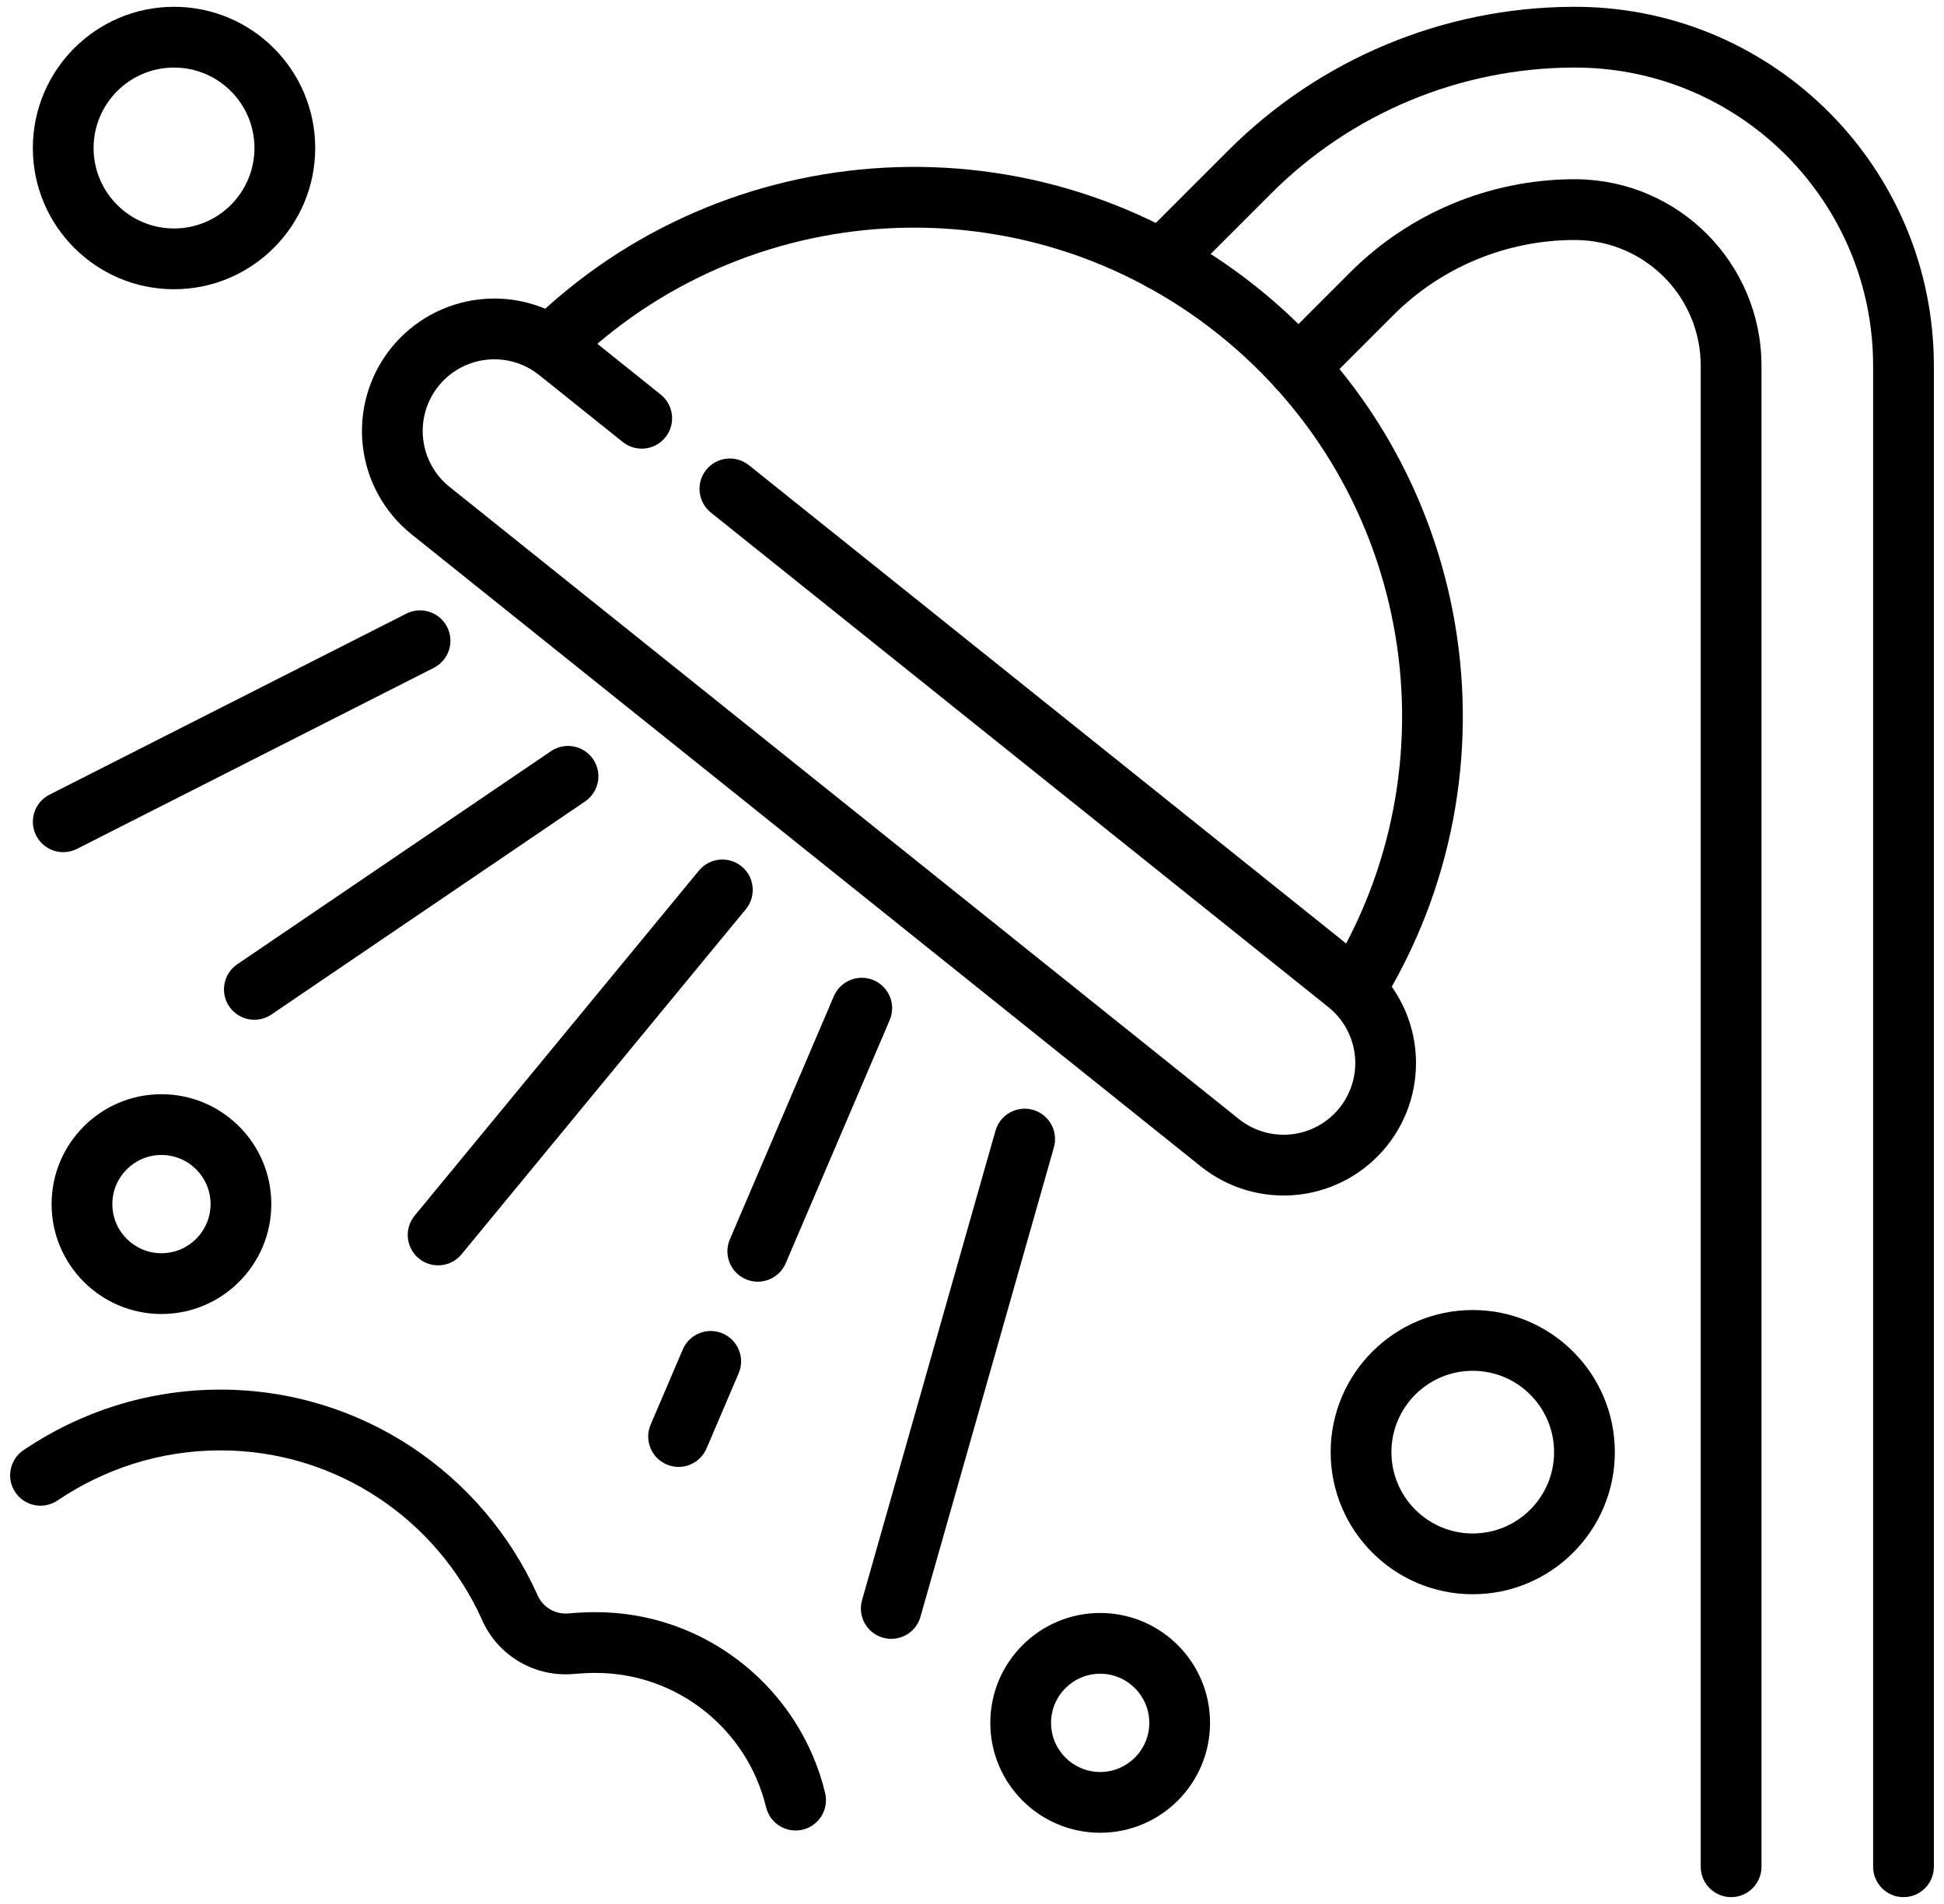
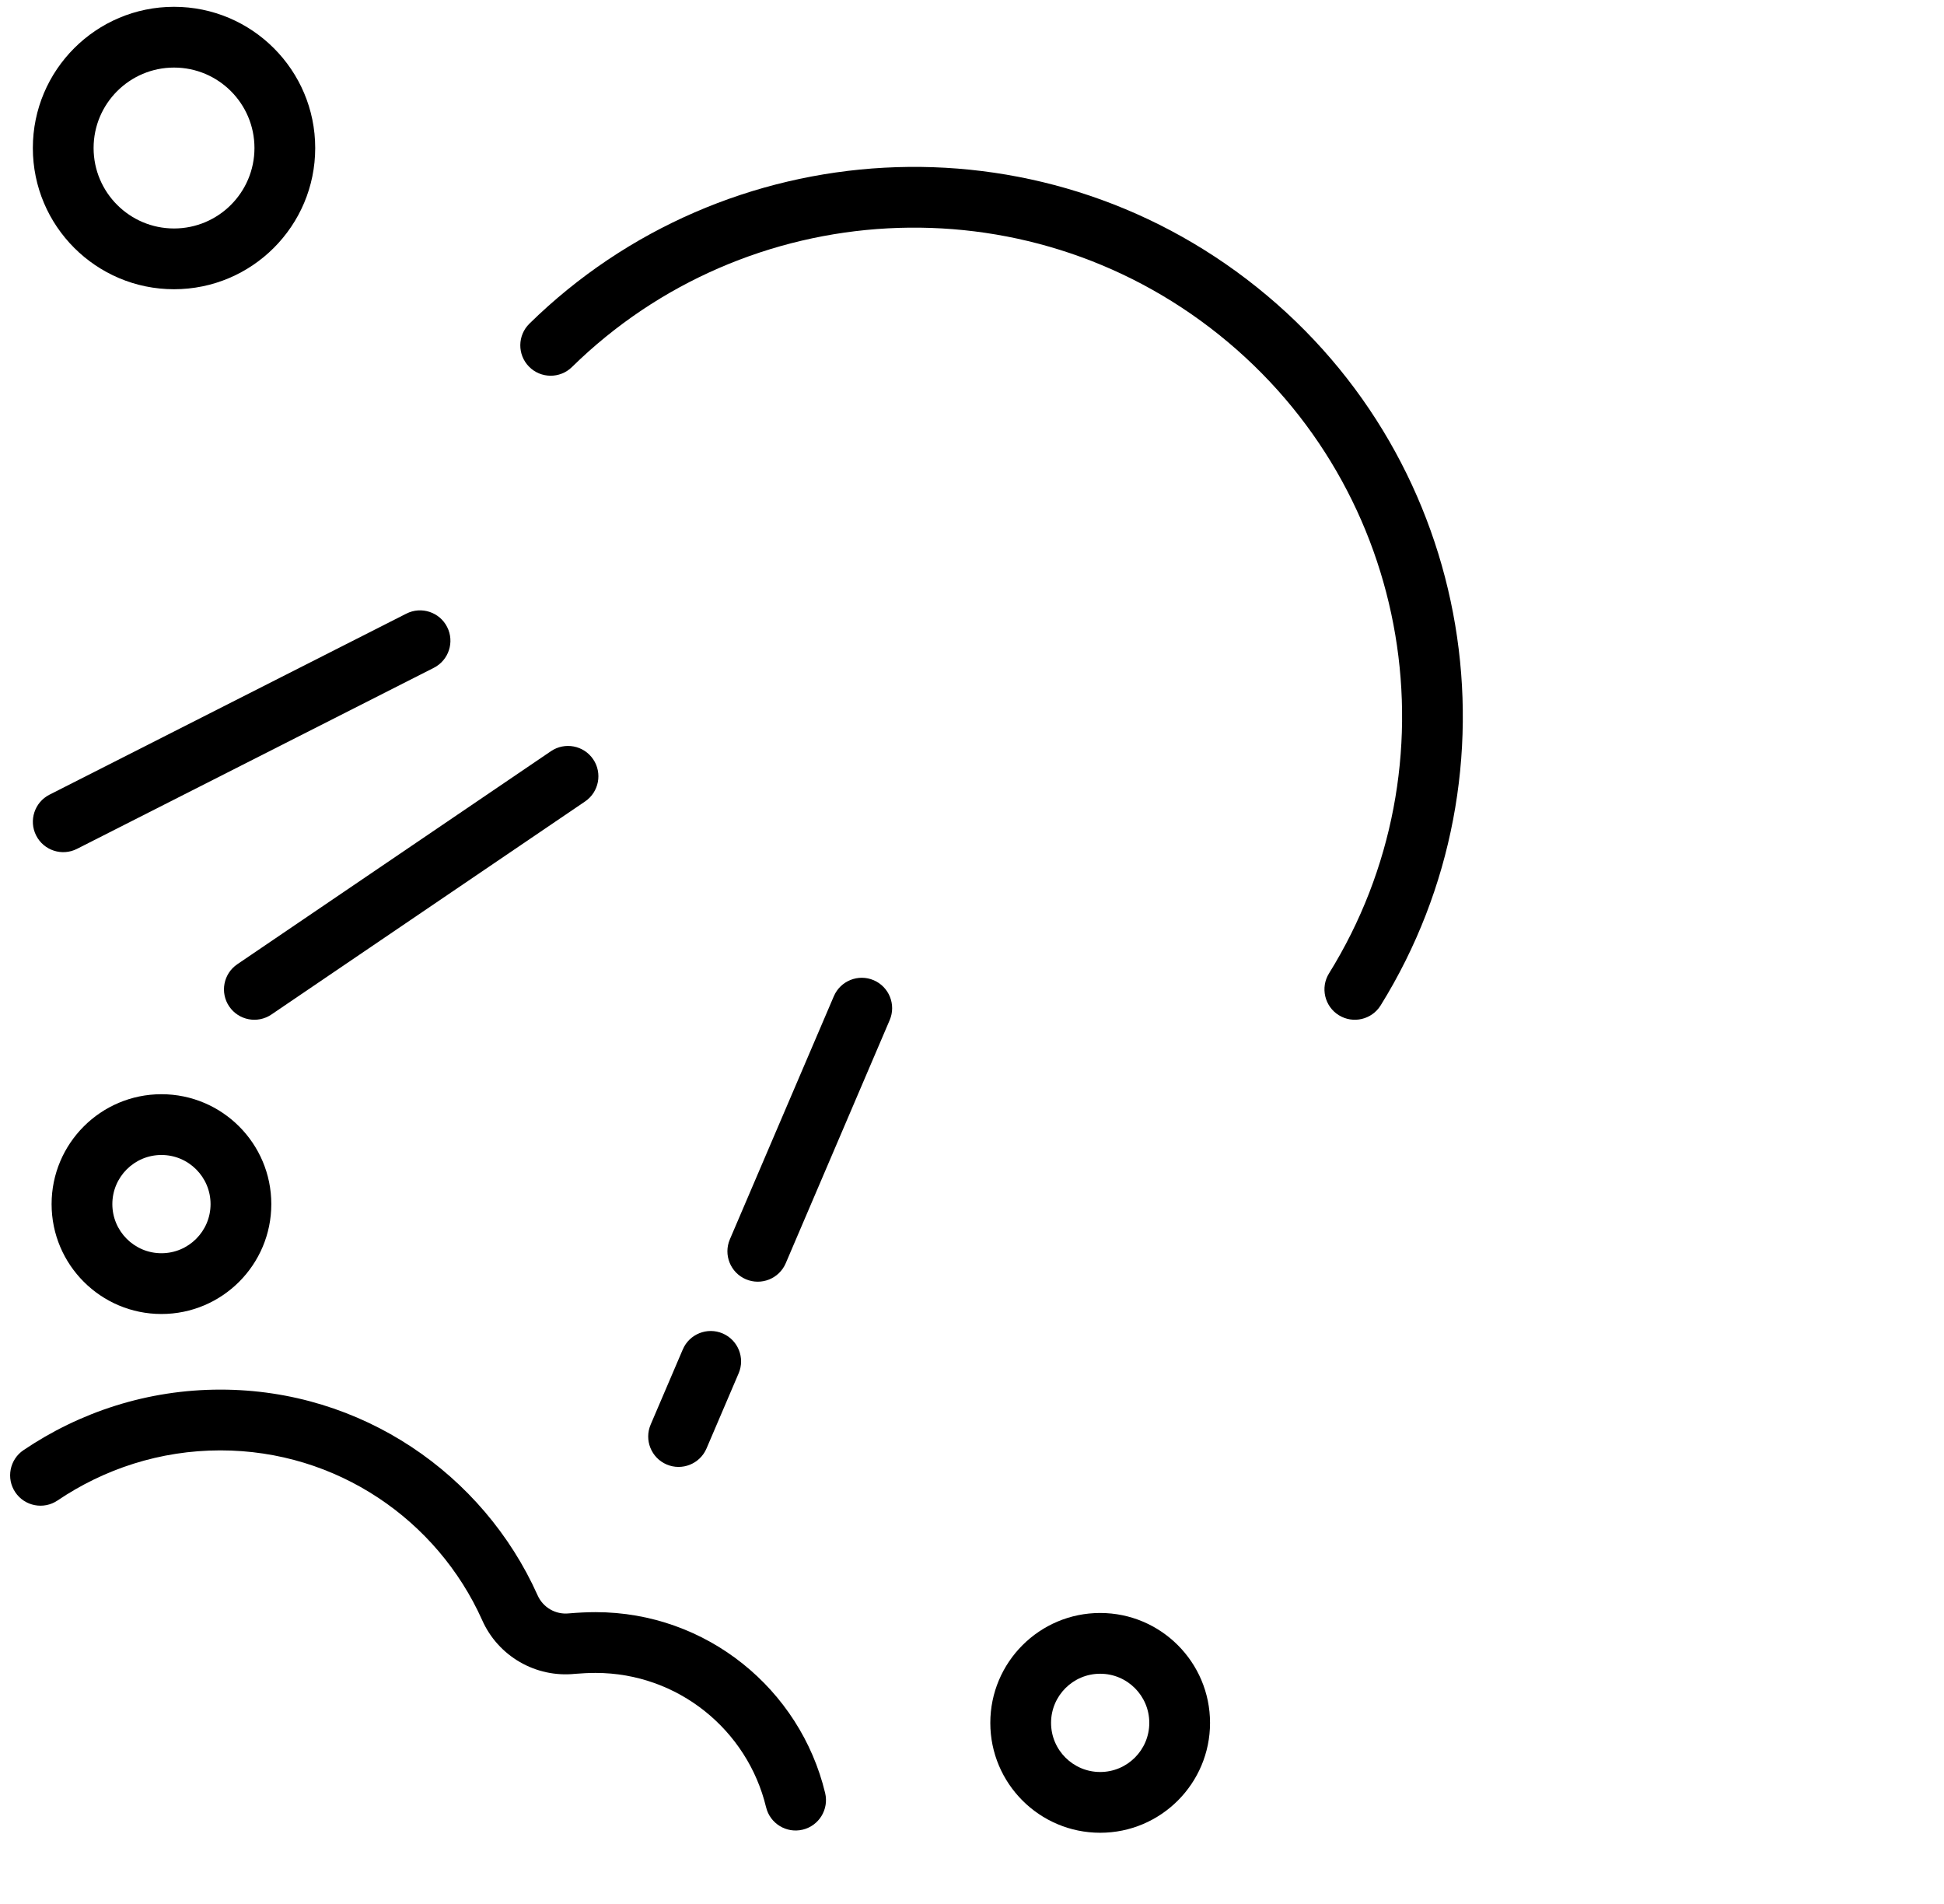
<svg xmlns="http://www.w3.org/2000/svg" clip-rule="evenodd" fill-rule="evenodd" stroke-linejoin="round" stroke-miterlimit="2" viewBox="0 0 96 94">
  <g>
-     <path d="m86.987 92.164v-74.1c0-5.048-4.06-9.149-9.093-9.214-.042-.001-.182-.001-.208-.001-4.129.022-8.083 1.672-11.004 4.592 0 0-3.64 3.64-3.64 3.64-.585.586-.585 1.536 0 2.122.586.585 1.536.585 2.122 0l3.64-3.64c2.362-2.362 5.559-3.696 8.898-3.714.019 0 .122 0 .153.001 3.394.044 6.132 2.81 6.132 6.214v74.1c0 .828.672 1.5 1.5 1.5s1.5-.672 1.5-1.5zm-28.565-78.26 4.362-4.361c3.948-3.948 9.293-6.177 14.872-6.207.039 0 .247 0 .309.001 8.045.104 14.535 6.658 14.535 14.727v74.1c0 .828.672 1.5 1.5 1.5s1.5-.672 1.5-1.5v-74.1c0-9.713-7.812-17.601-17.496-17.727-.074-.001-.318-.001-.363-.001-6.37.034-12.472 2.579-16.978 7.086 0 0-4.362 4.361-4.362 4.361-.585.586-.585 1.536 0 2.121.585.586 1.536.586 2.121 0z" />
    <path d="m28.245 18.121c8.586-8.427 22.329-9.3 31.953-1.594 9.625 7.707 11.779 21.307 5.433 31.529-.437.703-.22 1.629.483 2.066.704.436 1.629.22 2.066-.484 7.135-11.494 4.716-26.787-6.107-35.453-10.822-8.665-26.274-7.681-35.93 1.795-.591.58-.6 1.53-.02 2.121s1.531.6 2.122.02z" />
-     <path d="m32.628 19.48c-1.558-1.248-2.954-2.366-4.129-3.306-1.354-1.084-3.082-1.586-4.806-1.395-1.723.191-3.3 1.058-4.384 2.412 0 0 0 0-.001.001-1.083 1.353-1.585 3.082-1.394 4.805.19 1.723 1.058 3.301 2.412 4.384 8.829 7.07 30.147 24.139 38.976 31.209 1.354 1.084 3.083 1.585 4.806 1.395 1.723-.191 3.3-1.059 4.384-2.412 0-.001.001-.001.001-.001 1.084-1.354 1.585-3.082 1.394-4.806-.19-1.723-1.058-3.3-2.411-4.384-6.643-5.318-20.351-16.295-30.495-24.416-.646-.518-1.591-.413-2.108.233-.518.646-.413 1.591.233 2.108 10.144 8.122 23.852 19.099 30.495 24.417.732.586 1.201 1.44 1.305 2.372.103.933-.169 1.868-.755 2.601l-.001.001c-.586.732-1.44 1.202-2.372 1.305-.933.103-1.868-.169-2.6-.755-8.83-7.07-30.147-24.138-38.977-31.209-.733-.586-1.202-1.439-1.305-2.372-.104-.933.168-1.868.754-2.6l.001-.001c.586-.733 1.44-1.202 2.372-1.305.933-.103 1.868.168 2.601.754 1.175.941 2.571 2.059 4.129 3.307.646.517 1.591.413 2.109-.234.517-.646.412-1.591-.234-2.108z" />
    <path d="m2.84 74.082c2.298-1.553 5.064-2.475 8.044-2.475 5.753 0 10.709 3.44 12.923 8.373.788 1.787 2.649 2.865 4.6 2.659.318-.025.657-.045 1.001-.045 4.081 0 7.507 2.827 8.422 6.629 0 0 .001 0 .001.001.192.805 1.003 1.302 1.808 1.109s1.302-1.003 1.109-1.809c0-.001-.001-.002-.001-.004-1.233-5.118-5.845-8.926-11.339-8.926-.43 0-.855.024-1.273.058-.014.001-.027.002-.04.003-.655.071-1.281-.291-1.547-.894-.001-.003-.002-.006-.004-.009-2.683-5.978-8.689-10.145-15.66-10.145-3.602 0-6.946 1.112-9.724 2.989-.686.463-.866 1.396-.403 2.082s1.396.867 2.083.404z" />
    <path d="m8.594.336c-3.848 0-6.972 3.124-6.972 6.972s3.124 6.972 6.972 6.972 6.972-3.124 6.972-6.972-3.124-6.972-6.972-6.972zm0 3c2.193 0 3.972 1.78 3.972 3.972s-1.779 3.972-3.972 3.972c-2.192 0-3.972-1.78-3.972-3.972s1.78-3.972 3.972-3.972z" />
-     <path d="m72.728 64.678c-3.872 0-7.016 3.144-7.016 7.016s3.144 7.016 7.016 7.016c3.873 0 7.017-3.144 7.017-7.016s-3.144-7.016-7.017-7.016zm0 3c2.217 0 4.017 1.8 4.017 4.016 0 2.217-1.8 4.016-4.017 4.016-2.216 0-4.016-1.799-4.016-4.016 0-2.216 1.8-4.016 4.016-4.016z" />
    <path d="m54.33 79.635c-2.995 0-5.426 2.431-5.426 5.426 0 2.994 2.431 5.425 5.426 5.425 2.994 0 5.425-2.431 5.425-5.425 0-2.995-2.431-5.426-5.425-5.426zm0 3c1.338 0 2.425 1.087 2.425 2.426 0 1.338-1.087 2.425-2.425 2.425-1.339 0-2.426-1.087-2.426-2.425 0-1.339 1.087-2.426 2.426-2.426z" />
    <path d="m7.973 54.023c-2.994 0-5.425 2.431-5.425 5.426 0 2.994 2.431 5.425 5.425 5.425s5.425-2.431 5.425-5.425c0-2.995-2.431-5.426-5.425-5.426zm0 3c1.338 0 2.425 1.087 2.425 2.426 0 1.338-1.087 2.425-2.425 2.425-1.339 0-2.425-1.087-2.425-2.425 0-1.339 1.086-2.426 2.425-2.426z" />
    <path d="m20.065 30.297-17.621 8.937c-.738.374-1.034 1.278-.659 2.016.374.739 1.278 1.034 2.016.66l17.621-8.938c.738-.374 1.034-1.278.659-2.016-.374-.738-1.278-1.034-2.016-.659z" />
-     <path d="m49.159 55.828-6.589 23.174c-.227.796.236 1.627 1.032 1.853.797.227 1.627-.236 1.853-1.032l6.59-23.175c.226-.796-.237-1.626-1.033-1.853-.796-.226-1.627.237-1.853 1.033z" />
    <path d="m27.208 37.087-15.49 10.519c-.685.465-.864 1.399-.399 2.084.466.685 1.399.863 2.084.398l15.49-10.519c.685-.465.864-1.399.399-2.084-.466-.684-1.399-.863-2.084-.398z" />
    <path d="m33.718 66.624-1.587 3.71c-.326.761.028 1.644.789 1.969.761.326 1.643-.028 1.969-.789l1.587-3.711c.326-.761-.028-1.643-.789-1.969-.761-.325-1.644.028-1.969.79zm7.459-17.439-5.135 12.004c-.325.761.028 1.644.79 1.969.761.326 1.643-.028 1.969-.789l5.134-12.005c.326-.761-.028-1.643-.789-1.969-.761-.325-1.643.028-1.969.79z" />
-     <path d="m34.515 42.982-14.038 17.036c-.526.639-.435 1.586.204 2.112s1.585.435 2.111-.204l14.038-17.036c.527-.639.435-1.585-.203-2.111-.639-.527-1.585-.436-2.112.203z" />
  </g>
</svg>